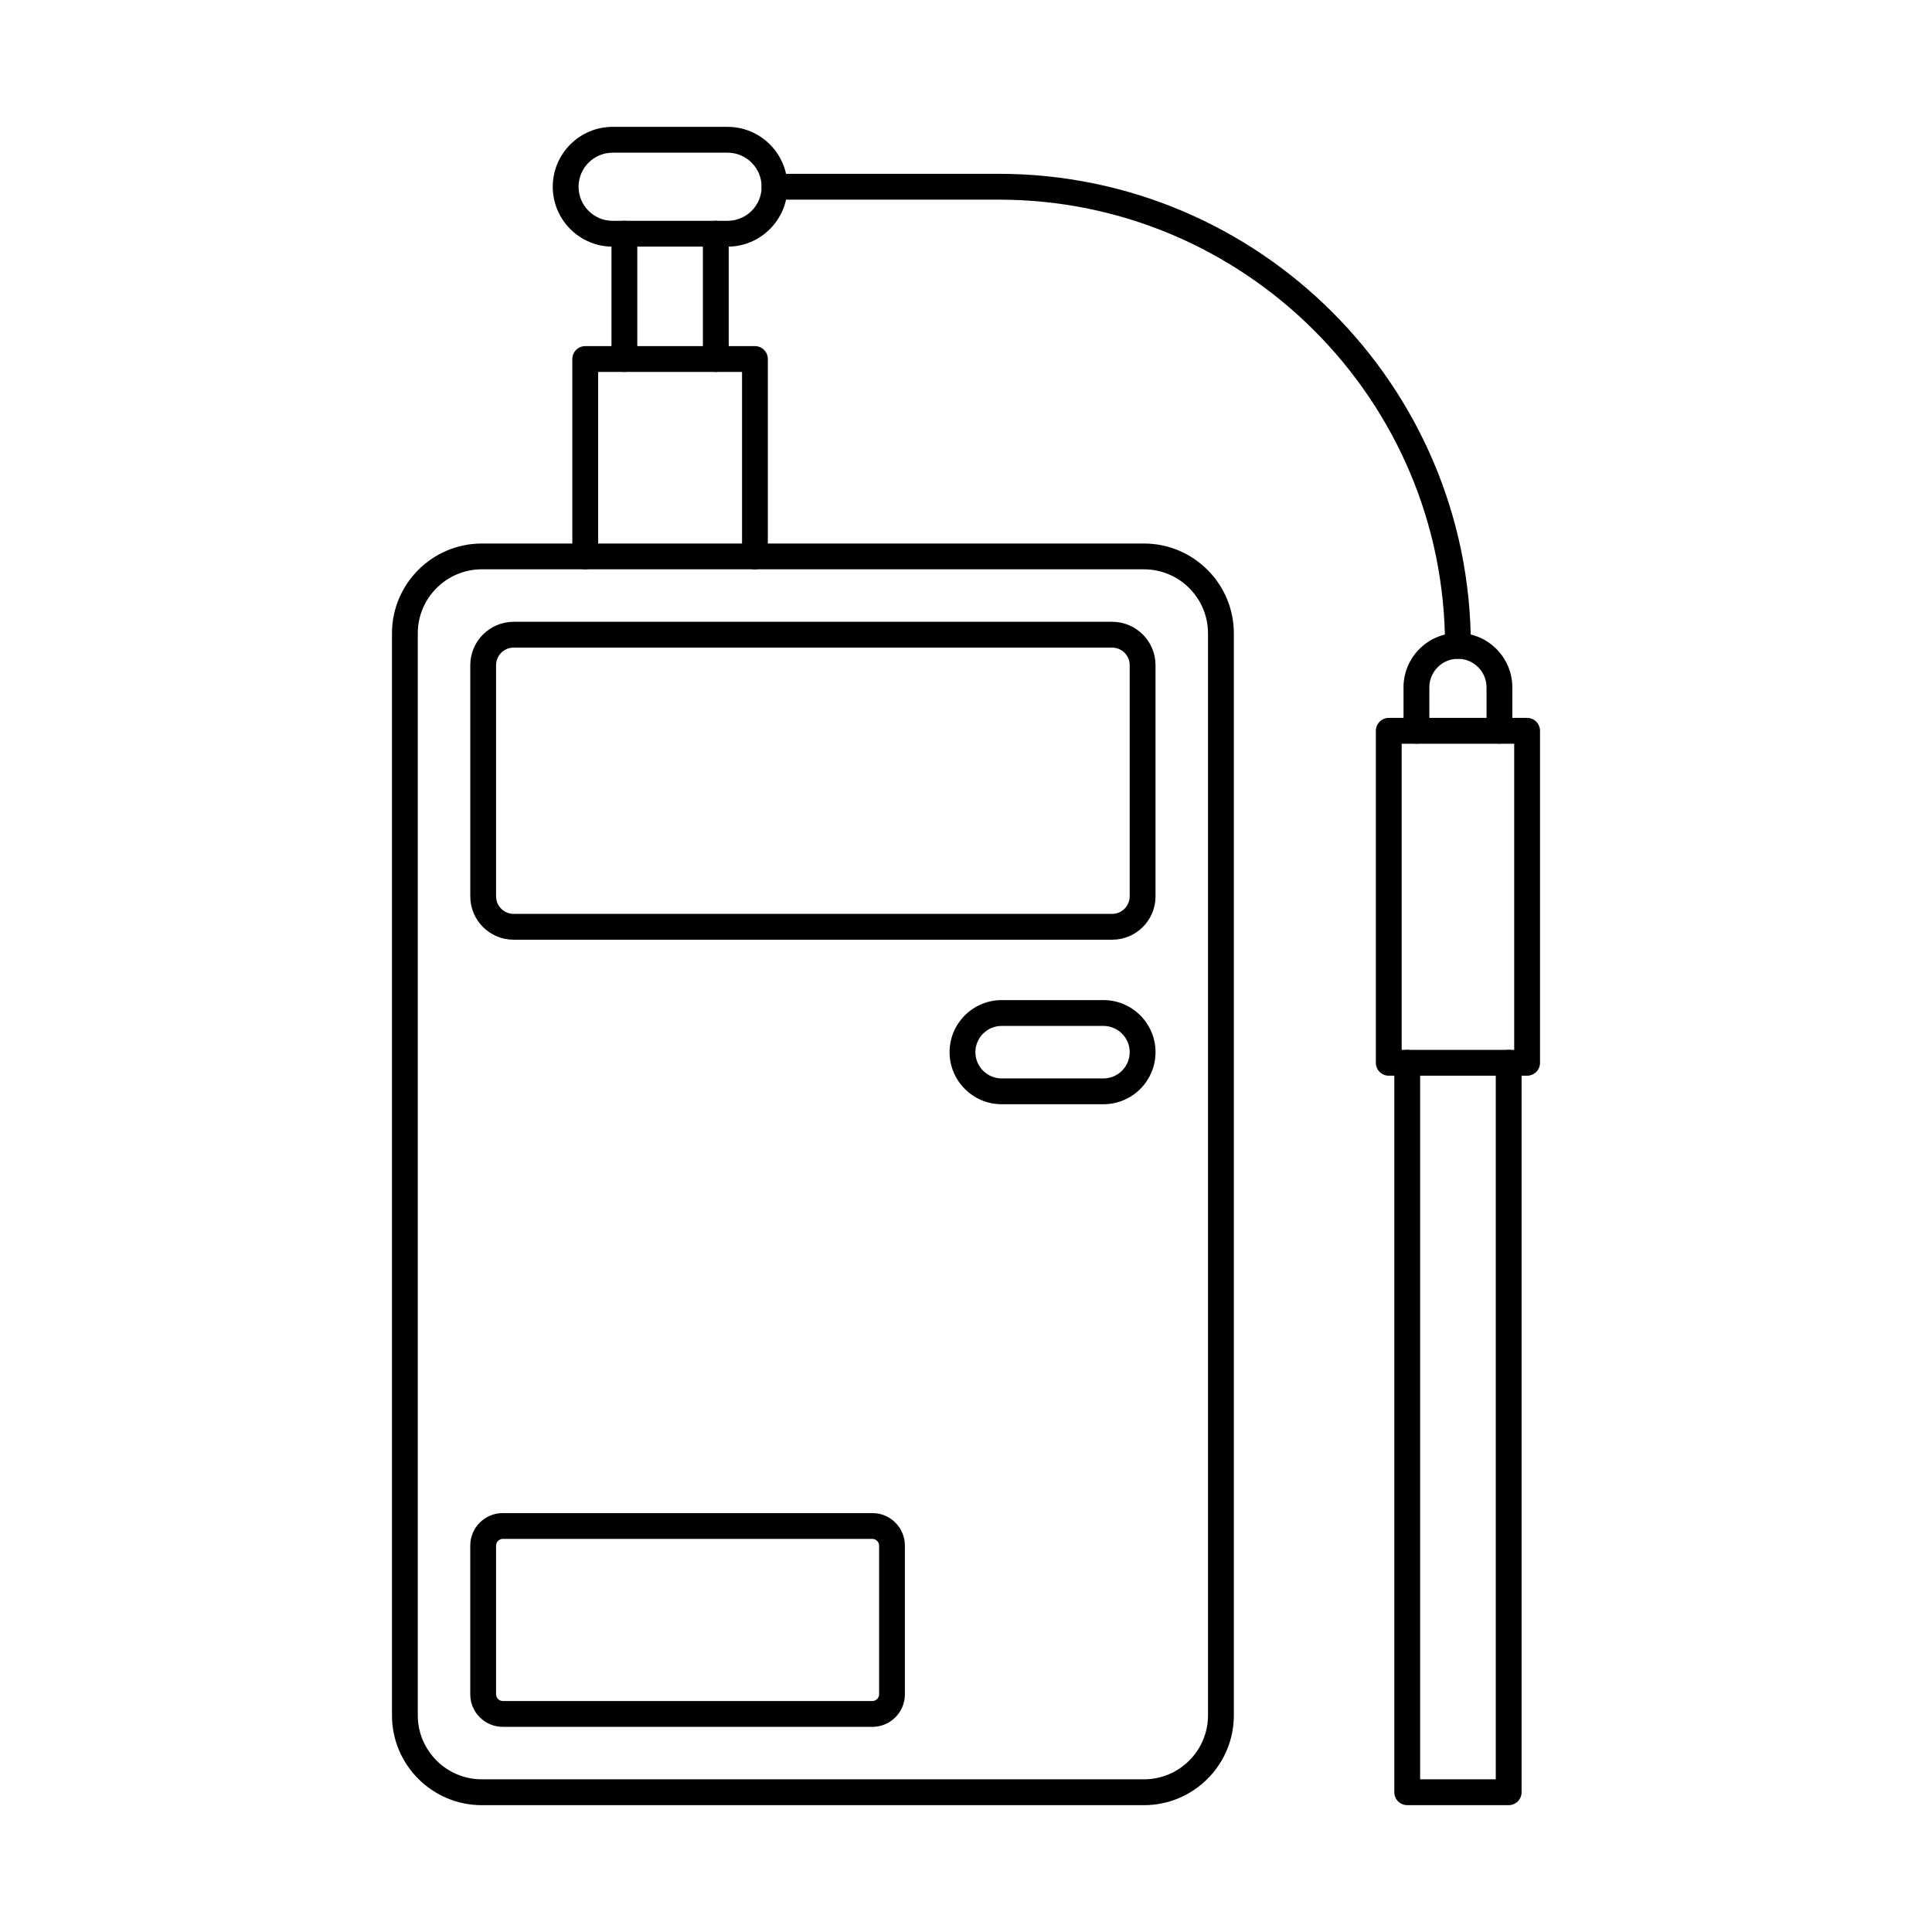
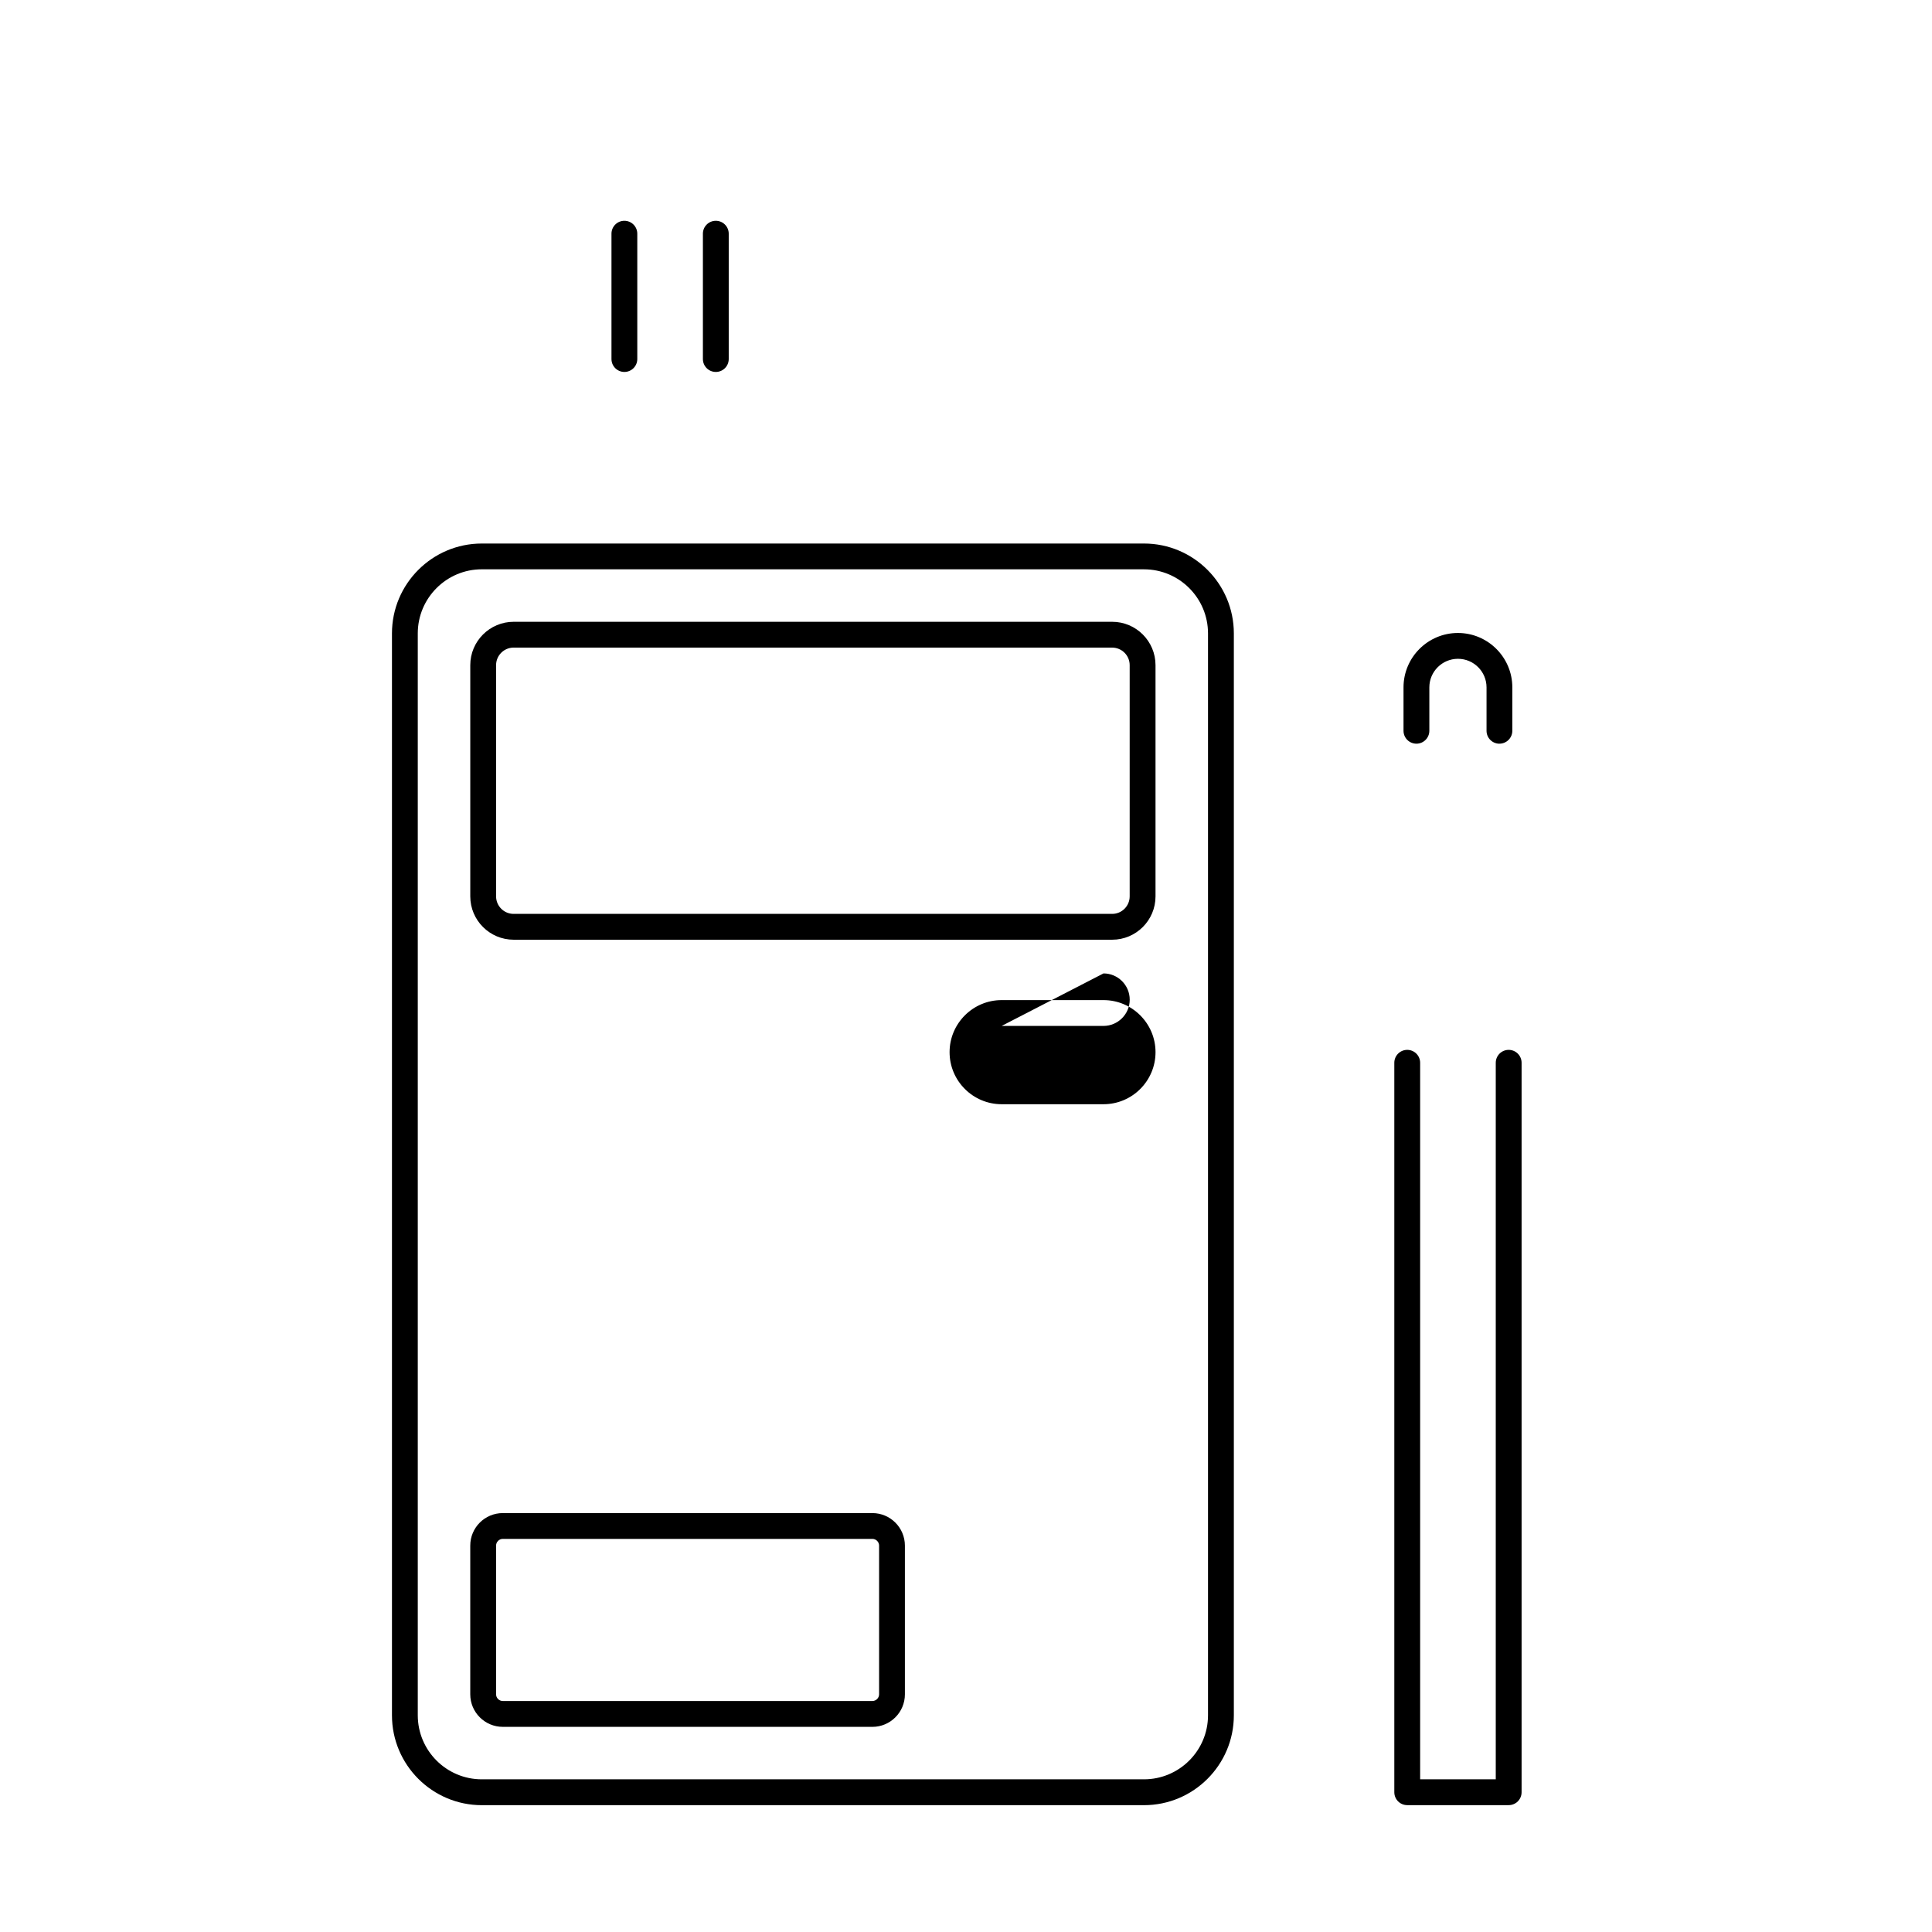
<svg xmlns="http://www.w3.org/2000/svg" fill="#000000" width="800px" height="800px" version="1.1" viewBox="144 144 512 512">
  <g fill-rule="evenodd">
    <path d="m271.68 294.87c-9.352 0-16.965 7.617-16.965 16.973v286.73c0 9.355 7.609 16.965 16.961 16.965h175.49c9.363 0 16.969-7.609 16.969-16.961v-286.73c0-9.355-7.609-16.973-16.973-16.973h-175.48zm175.49 327.52h-175.49c-13.121 0-23.805-10.684-23.805-23.805v-286.73c0-13.133 10.68-23.816 23.805-23.816h175.49c13.133 0 23.812 10.684 23.812 23.816v286.73c0 13.125-10.684 23.805-23.816 23.805z" />
    <path d="m280.12 315.62c-2.566 0-4.652 2.086-4.652 4.652v61.277c0 2.555 2.086 4.641 4.648 4.641h158.62c2.559 0 4.641-2.086 4.641-4.641v-61.277c0-2.566-2.086-4.648-4.644-4.648h-158.62zm158.62 77.414h-158.62c-6.336 0-11.492-5.148-11.492-11.484v-61.277c0-6.344 5.156-11.492 11.492-11.492h158.62c6.336 0 11.484 5.148 11.484 11.492v61.277c0 6.336-5.148 11.484-11.484 11.484z" />
-     <path d="m409.45 415.88c-3.832 0-6.961 3.117-6.961 6.957 0 3.832 3.125 6.957 6.957 6.957h26.988c3.832 0 6.949-3.129 6.949-6.957 0-3.84-3.117-6.957-6.949-6.957zm26.984 20.75h-26.984c-7.609 0-13.801-6.184-13.801-13.793s6.191-13.801 13.801-13.801h26.988c7.609 0 13.789 6.191 13.789 13.801s-6.184 13.793-13.789 13.793z" />
+     <path d="m409.45 415.88h26.988c3.832 0 6.949-3.129 6.949-6.957 0-3.84-3.117-6.957-6.949-6.957zm26.984 20.75h-26.984c-7.609 0-13.801-6.184-13.801-13.793s6.191-13.801 13.801-13.801h26.988c7.609 0 13.789 6.191 13.789 13.801s-6.184 13.793-13.789 13.793z" />
    <path d="m277.24 551.82c-0.961 0-1.773 0.812-1.773 1.773v39.422c0 0.961 0.809 1.773 1.773 1.773h97.957c0.961 0 1.773-0.809 1.773-1.773v-39.422c0-0.961-0.812-1.773-1.773-1.773zm97.957 49.812h-97.957c-4.75 0-8.617-3.867-8.617-8.613v-39.422c0-4.758 3.867-8.613 8.613-8.613h97.957c4.75 0 8.613 3.859 8.613 8.617v39.422c0 4.75-3.867 8.617-8.617 8.613z" />
-     <path d="m344.07 294.87c-1.891 0-3.422-1.531-3.422-3.422v-48.879h-38.133v48.875c0 1.887-1.535 3.422-3.422 3.422-1.898 0-3.422-1.531-3.422-3.422v-52.297c0-1.887 1.523-3.422 3.422-3.422h44.977c1.887 0 3.418 1.531 3.418 3.422v52.297c0 1.887-1.531 3.422-3.418 3.422z" />
    <path d="m309.47 242.57c-1.887 0-3.422-1.531-3.422-3.422v-33.215c0-1.887 1.531-3.422 3.418-3.422 1.891 0 3.422 1.531 3.422 3.422v33.215c0 1.891-1.535 3.422-3.422 3.422zm24.227 0c-1.891 0-3.422-1.531-3.422-3.422v-33.215c0-1.887 1.531-3.422 3.422-3.422 1.891 0 3.422 1.531 3.422 3.422v33.215c0 1.891-1.531 3.422-3.418 3.422z" />
-     <path d="m306.36 184.46c-4.981 0-9.035 4.055-9.035 9.035 0 4.981 4.055 9.023 9.035 9.023h30.453c4.981 0 9.023-4.043 9.023-9.023 0-4.981-4.043-9.035-9.027-9.035zm30.453 24.902h-30.453c-8.758 0-15.875-7.117-15.875-15.867 0-8.758 7.117-15.875 15.875-15.875h30.453c8.75 0 15.867 7.117 15.867 15.875 0 8.75-7.117 15.867-15.867 15.867z" />
-     <path d="m530.37 318.59c-1.887 0-3.422-1.531-3.422-3.422 0-65.207-53.055-118.26-118.27-118.26h-59.426c-1.887 0-3.422-1.531-3.422-3.422s1.531-3.422 3.422-3.422h59.426c68.984 0 125.11 56.121 125.11 125.11 0 1.891-1.531 3.422-3.422 3.422z" />
-     <path d="m515.46 422.23h29.82v-81.137h-29.82zm33.238 6.844h-36.66c-1.891 0-3.422-1.531-3.422-3.422v-87.98c0-1.891 1.531-3.422 3.422-3.422h36.66c1.891 0 3.422 1.531 3.422 3.422v87.98c0 1.891-1.531 3.422-3.422 3.422z" />
    <path d="m541.37 341.09c-1.891 0-3.422-1.531-3.422-3.422v-11.504c0-4.18-3.394-7.574-7.574-7.574-4.176 0-7.582 3.394-7.582 7.574v11.5c0 1.887-1.535 3.422-3.422 3.422-1.887 0-3.422-1.531-3.422-3.422v-11.504c0-7.949 6.465-14.414 14.422-14.414 7.949 0 14.414 6.469 14.414 14.414v11.5c0 1.887-1.531 3.422-3.418 3.422z" />
    <path d="m543.81 622.38h-26.879c-1.891 0-3.422-1.523-3.422-3.422v-193.31c0-1.887 1.531-3.422 3.422-3.422 1.891 0 3.422 1.531 3.422 3.422v189.89h20.039v-189.89c0-1.887 1.531-3.422 3.422-3.422 1.898 0 3.422 1.531 3.422 3.422v193.31c0 1.898-1.523 3.422-3.422 3.422z" />
  </g>
</svg>